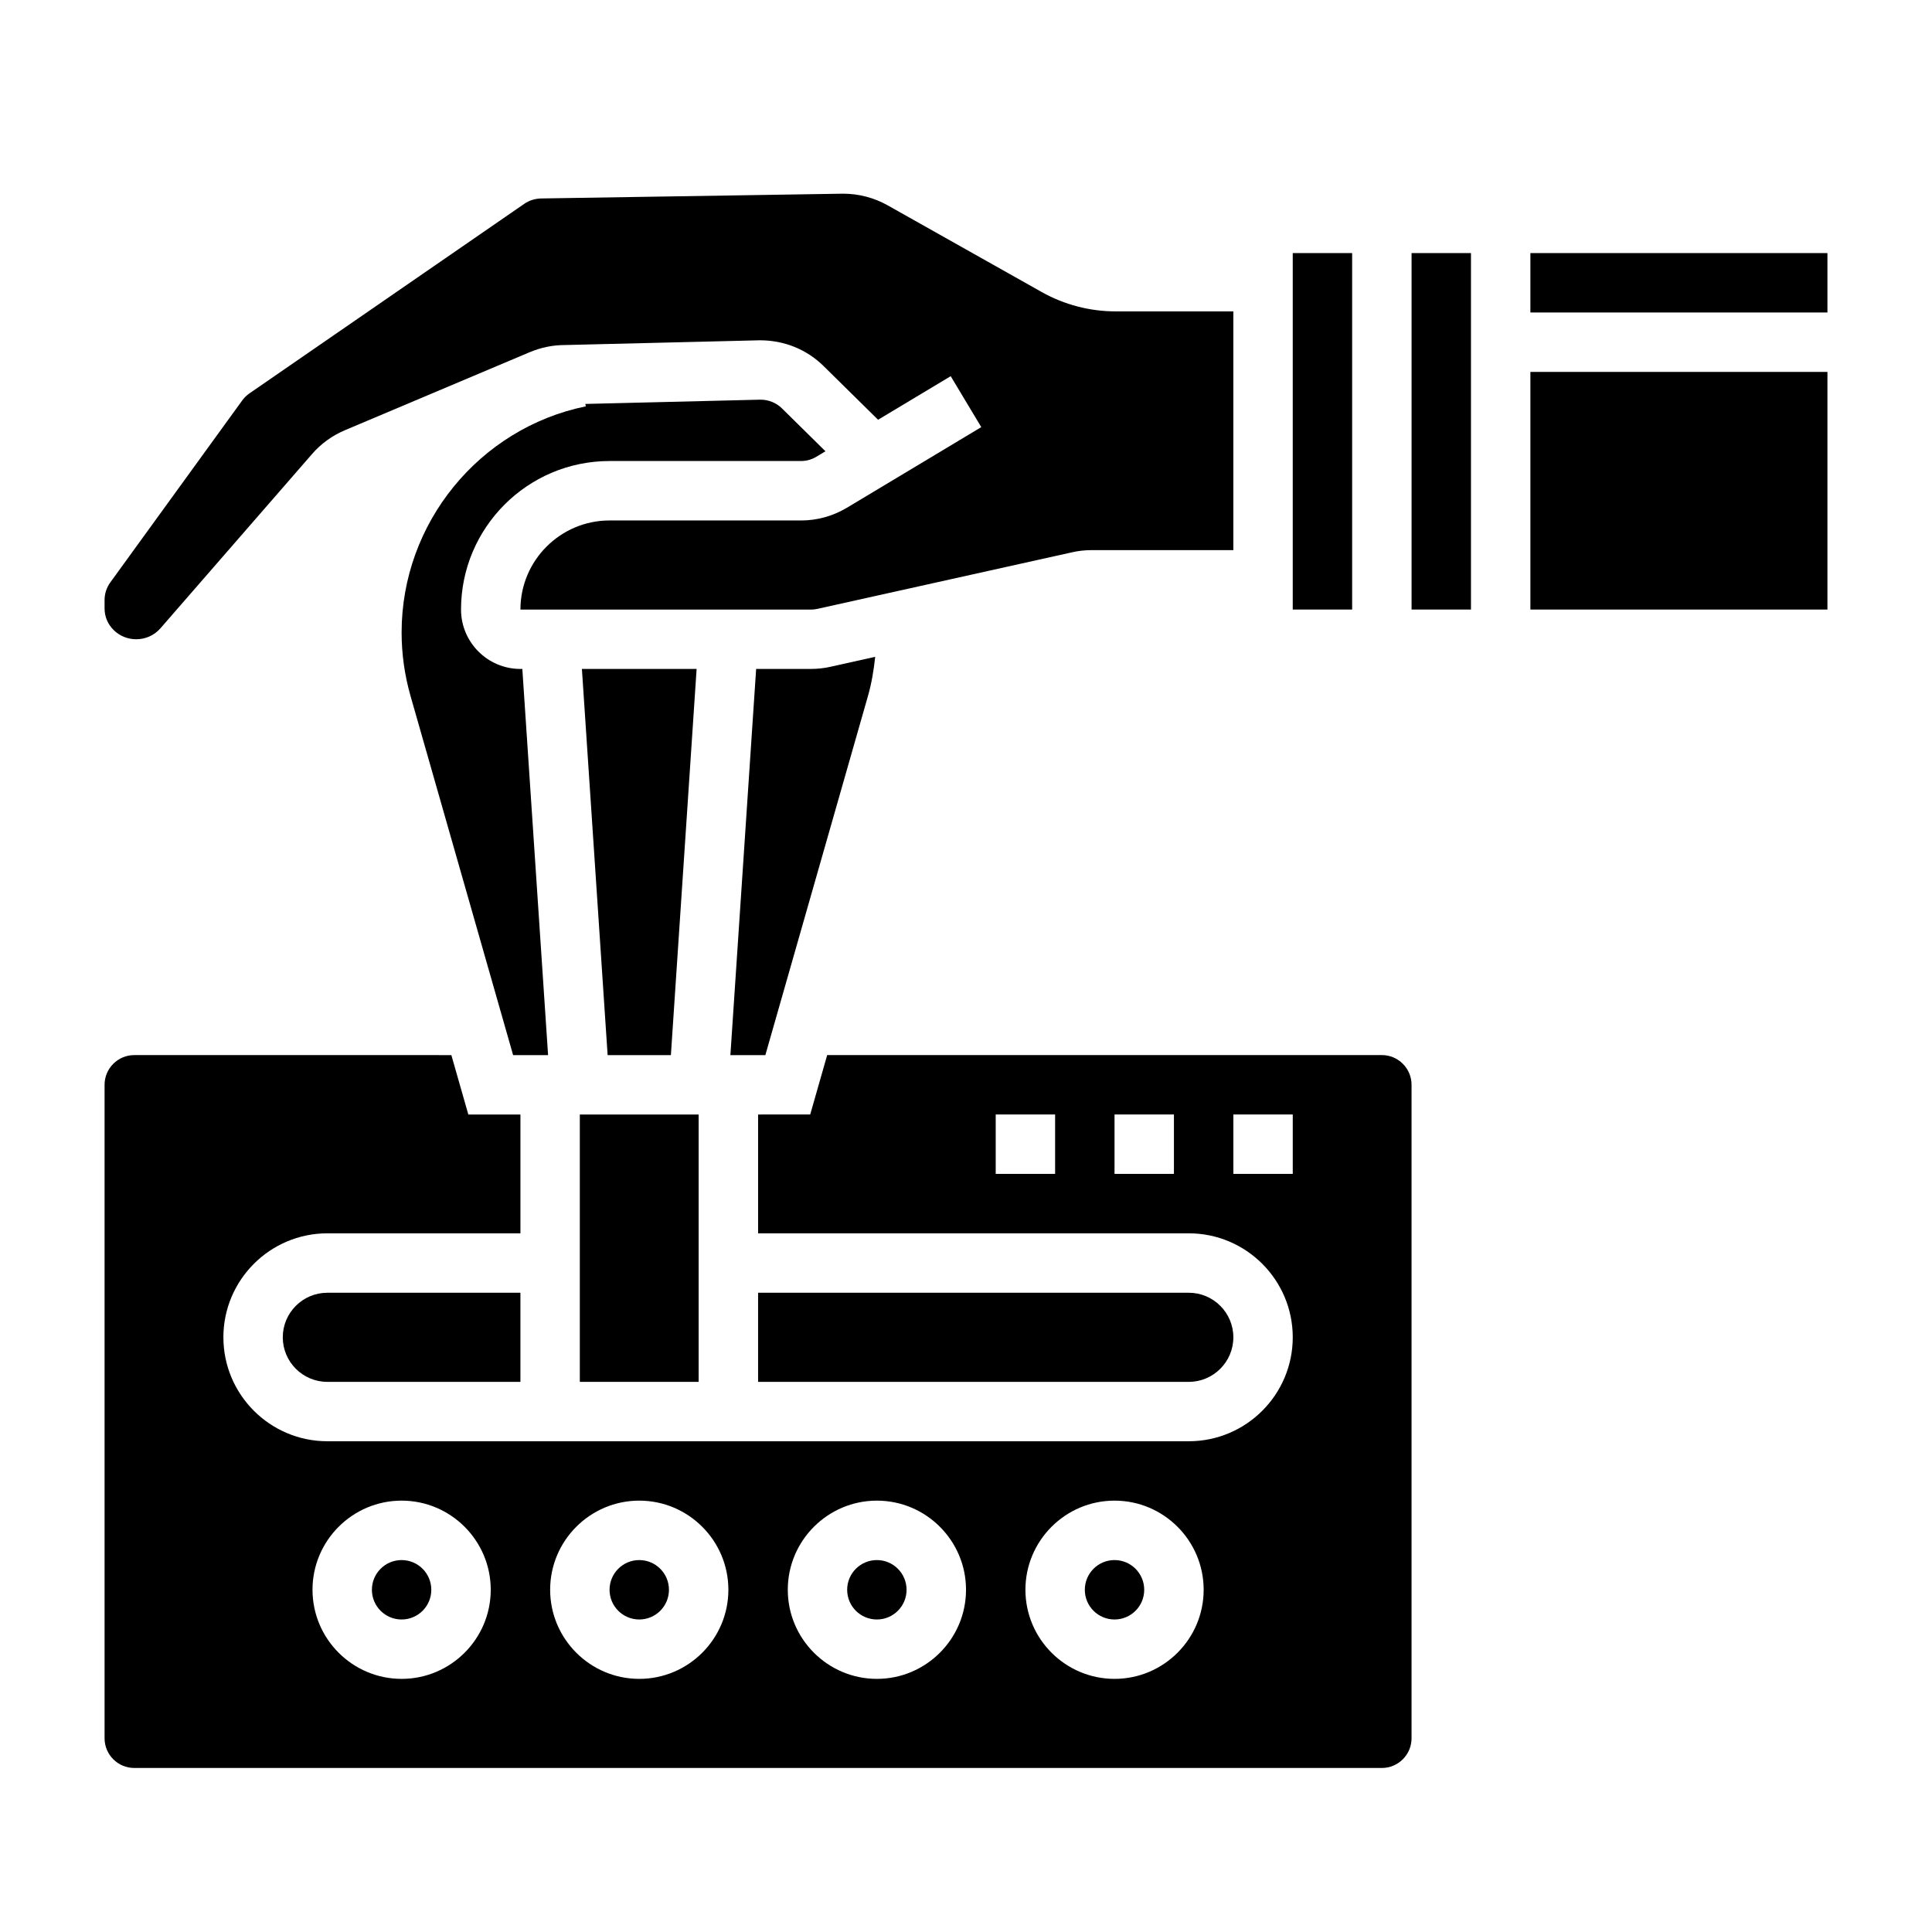
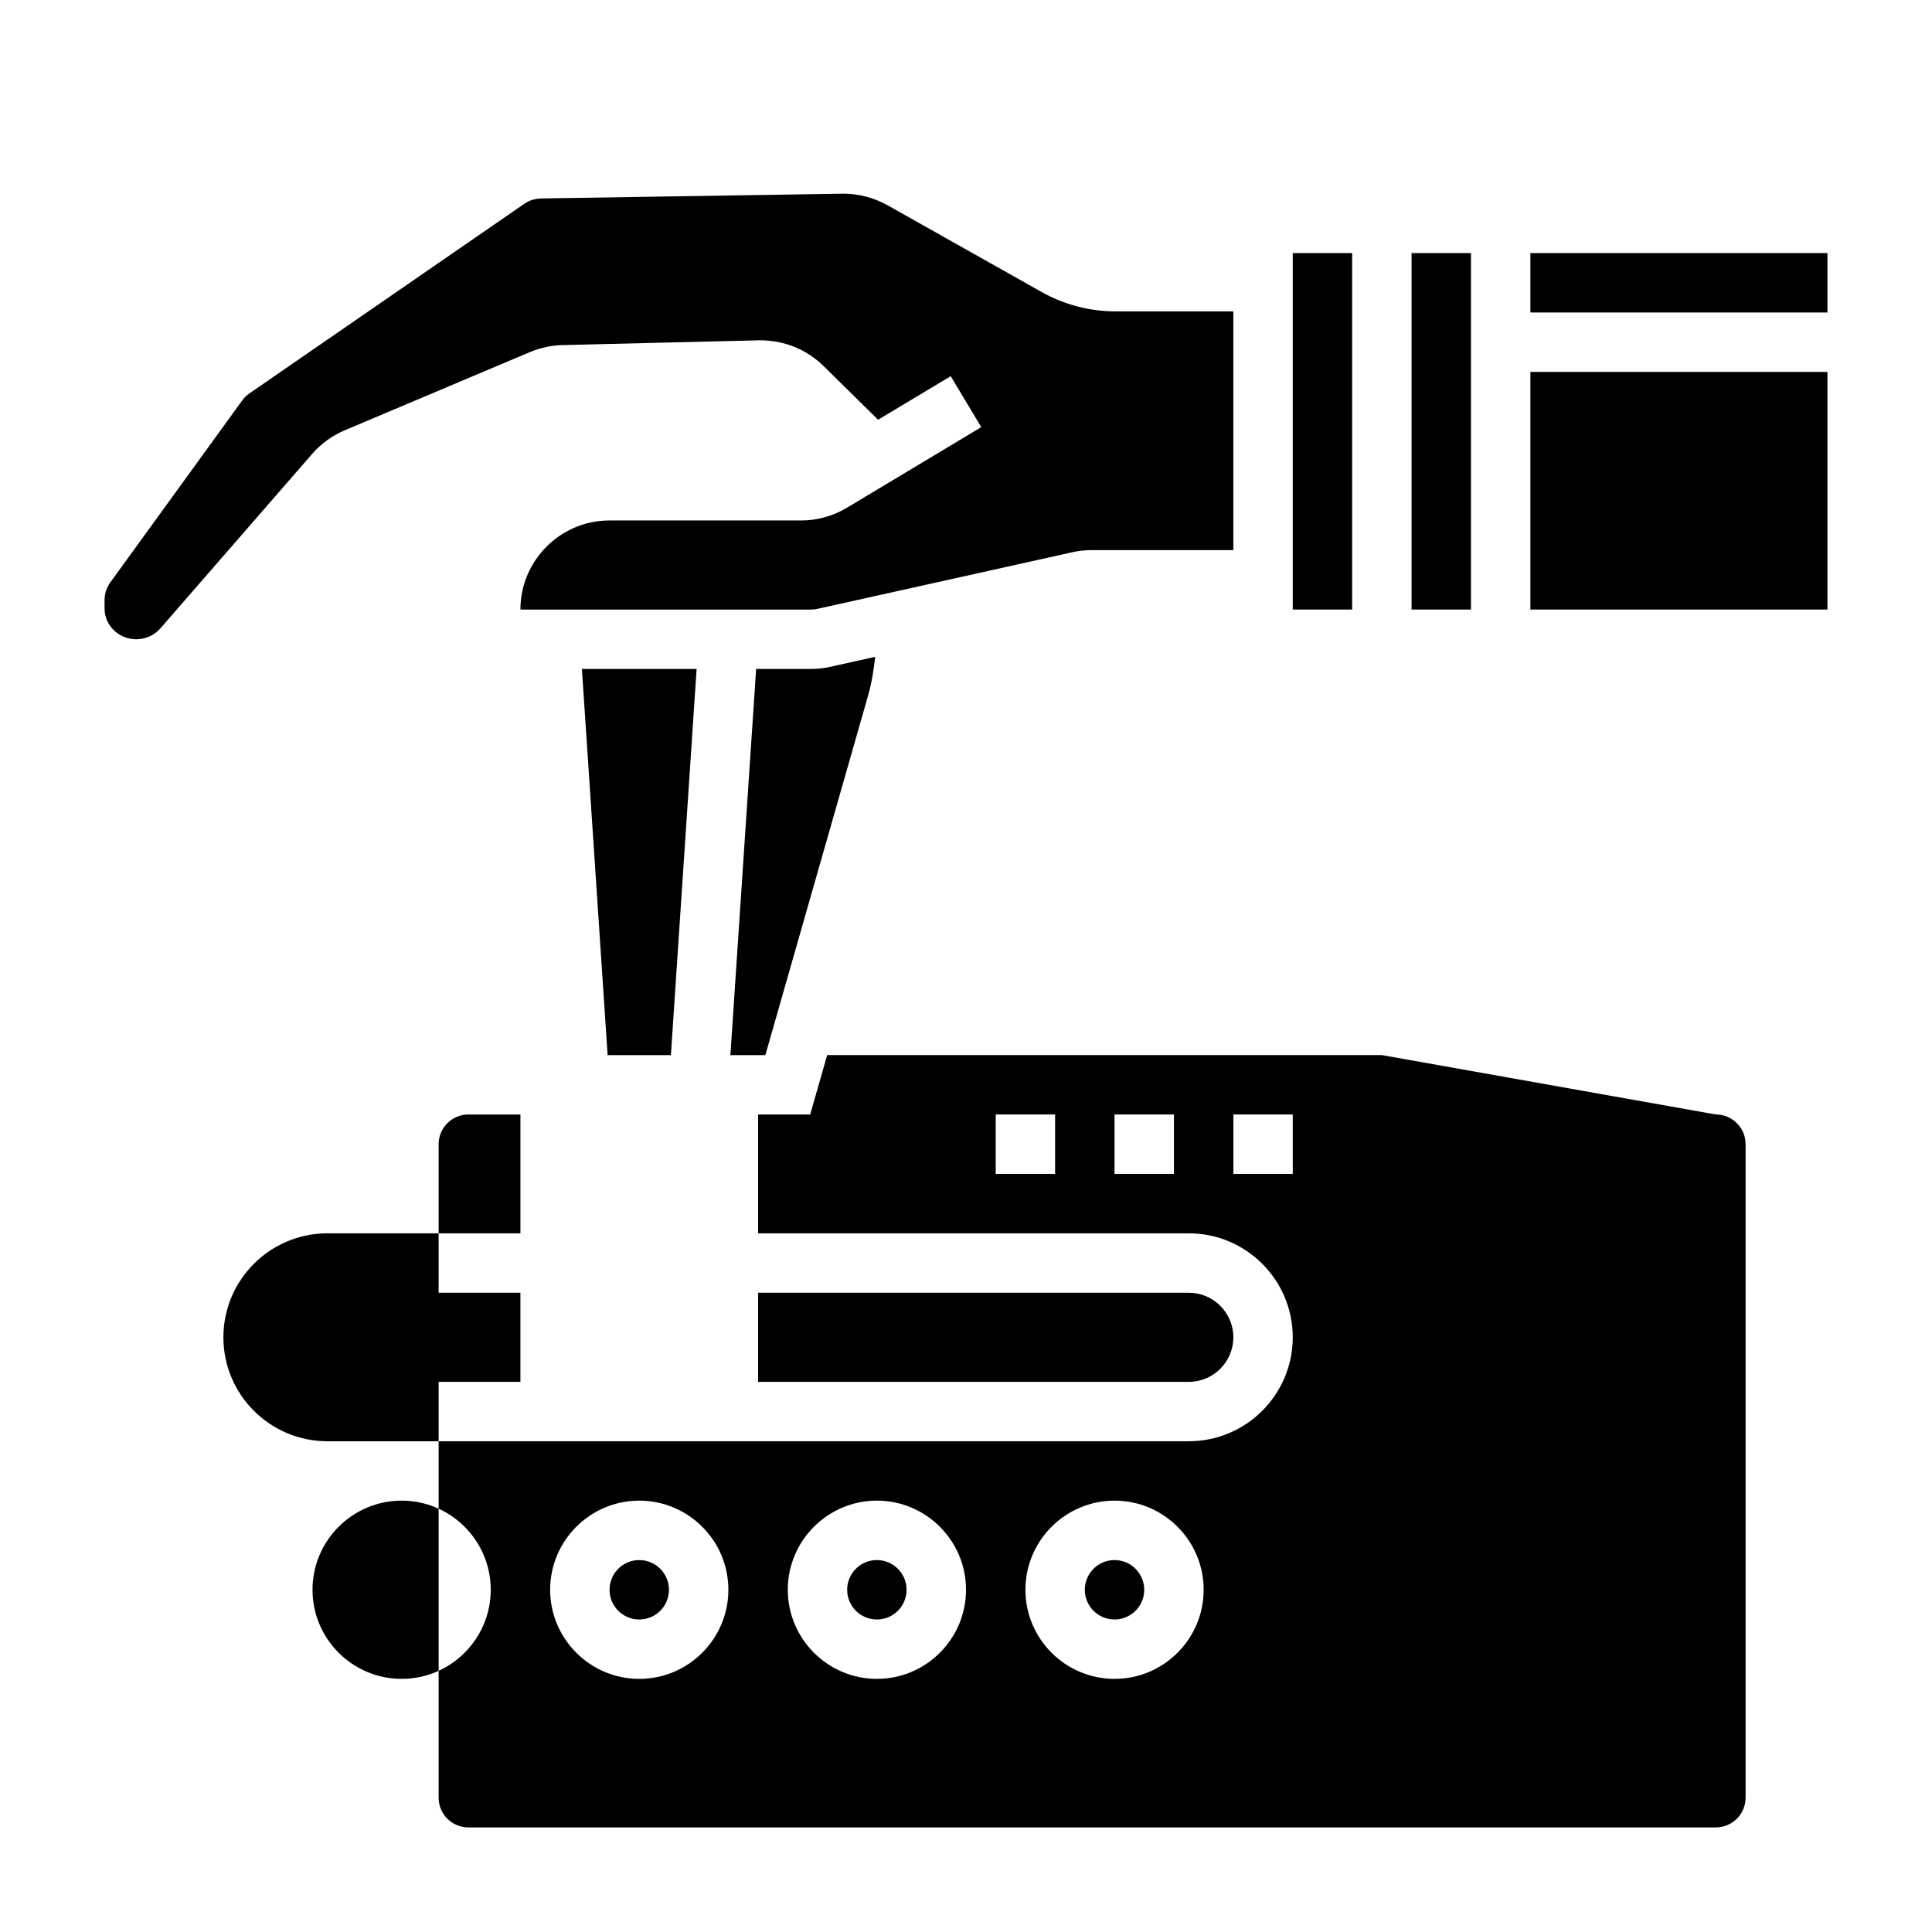
<svg xmlns="http://www.w3.org/2000/svg" fill="#000000" width="800px" height="800px" version="1.1" viewBox="144 144 512 512">
  <g>
-     <path d="m250.43 311.61c0 5.684 0.797 11.336 2.356 16.809l27.195 95.199h9.266l-6.824-102.34h-0.504c-8.684 0-15.742-7.062-15.742-15.742 0-21.703 17.656-39.359 39.359-39.359h50.742c1.426 0 2.824-0.387 4.055-1.125l2.426-1.457-11.547-11.383c-1.488-1.465-3.551-2.297-5.668-2.297l-46.43 1.133 0.133 0.637c-28.285 5.801-48.816 31-48.816 59.922z" />
    <path d="m258.3 565.31c0 4.348-3.523 7.871-7.871 7.871-4.348 0-7.871-3.523-7.871-7.871s3.523-7.875 7.871-7.875c4.348 0 7.871 3.527 7.871 7.875" />
    <path d="m321.28 565.31c0 4.348-3.523 7.871-7.871 7.871s-7.871-3.523-7.871-7.871 3.523-7.875 7.871-7.875 7.871 3.527 7.871 7.875" />
    <path d="m328.61 321.28h-30.398l6.816 102.34h16.766z" />
-     <path d="m297.66 439.36h31.488v70.848h-31.488z" />
    <path d="m486.59 211.07h15.742v94.465h-15.742z" />
    <path d="m180.1 313.41c2.473 0 4.809-1.055 6.406-2.891l40.219-46.23c2.34-2.699 5.336-4.863 8.652-6.266l49.035-20.703c2.961-1.242 6.086-1.883 9.297-1.883l51.641-1.258h0.008c6.496 0 12.43 2.426 16.895 6.824l14.445 14.234 19.246-11.547 8.102 13.5-35.621 21.371c-3.676 2.203-7.871 3.371-12.156 3.371l-50.734-0.004c-13.02 0-23.617 10.598-23.617 23.617h76.988c0.566 0 1.148-0.062 1.707-0.188l67.48-14.988c1.676-0.387 3.402-0.578 5.125-0.578h37.629v-63.273h-31.203c-6.848 0-13.609-1.77-19.562-5.117l-40.809-22.969c-3.598-2.031-7.691-3.106-11.84-3.106l-79.777 1.262c-1.785 0-3.379 0.496-4.731 1.434l-72.824 50.23c-0.738 0.504-1.379 1.133-1.906 1.859l-34.953 48.215c-1.004 1.383-1.531 3.008-1.531 4.699v2.234c0 4.496 3.762 8.148 8.391 8.148z" />
    <path d="m384.25 565.31c0 4.348-3.523 7.871-7.871 7.871-4.348 0-7.871-3.523-7.871-7.871s3.523-7.875 7.871-7.875c4.348 0 7.871 3.527 7.871 7.875" />
    <path d="m470.85 498.4c0-6.512-5.297-11.809-11.809-11.809h-114.14v23.617h114.14c6.512 0 11.809-5.297 11.809-11.809z" />
    <path d="m374.03 328.41c0.969-3.387 1.527-6.848 1.906-10.344l-11.902 2.644c-1.676 0.379-3.402 0.566-5.125 0.566h-14.523l-6.824 102.34h9.266z" />
-     <path d="m510.21 423.61h-147l-4.496 15.742-13.812 0.004v31.488h114.14c15.191 0 27.551 12.359 27.551 27.551 0 15.195-12.359 27.551-27.551 27.551h-228.29c-15.191 0-27.551-12.355-27.551-27.551 0-15.191 12.359-27.551 27.551-27.551h51.168v-31.488h-13.809l-4.496-15.742-84.031-0.004c-4.336 0-7.871 3.527-7.871 7.871v173.18c0 4.344 3.535 7.871 7.871 7.871h330.62c4.336 0 7.871-3.527 7.871-7.871v-173.18c0-4.348-3.535-7.875-7.871-7.875zm-86.594 31.488h-15.742v-15.742h15.742zm31.488 0h-15.742v-15.742h15.742zm-204.67 133.82c-13.02 0-23.617-10.598-23.617-23.617 0-13.02 10.598-23.617 23.617-23.617 13.02 0 23.617 10.598 23.617 23.617 0 13.023-10.598 23.617-23.617 23.617zm62.977 0c-13.02 0-23.617-10.598-23.617-23.617 0-13.02 10.598-23.617 23.617-23.617s23.617 10.598 23.617 23.617c0 13.023-10.598 23.617-23.617 23.617zm62.977 0c-13.02 0-23.617-10.598-23.617-23.617 0-13.02 10.598-23.617 23.617-23.617 13.02 0 23.617 10.598 23.617 23.617 0 13.023-10.598 23.617-23.617 23.617zm62.977 0c-13.02 0-23.617-10.598-23.617-23.617 0-13.02 10.598-23.617 23.617-23.617s23.617 10.598 23.617 23.617c0 13.023-10.598 23.617-23.617 23.617zm47.23-133.82h-15.742v-15.742h15.742z" />
+     <path d="m510.21 423.61h-147l-4.496 15.742-13.812 0.004v31.488h114.14c15.191 0 27.551 12.359 27.551 27.551 0 15.195-12.359 27.551-27.551 27.551h-228.29c-15.191 0-27.551-12.355-27.551-27.551 0-15.191 12.359-27.551 27.551-27.551h51.168v-31.488h-13.809c-4.336 0-7.871 3.527-7.871 7.871v173.18c0 4.344 3.535 7.871 7.871 7.871h330.62c4.336 0 7.871-3.527 7.871-7.871v-173.18c0-4.348-3.535-7.875-7.871-7.875zm-86.594 31.488h-15.742v-15.742h15.742zm31.488 0h-15.742v-15.742h15.742zm-204.67 133.82c-13.02 0-23.617-10.598-23.617-23.617 0-13.02 10.598-23.617 23.617-23.617 13.02 0 23.617 10.598 23.617 23.617 0 13.023-10.598 23.617-23.617 23.617zm62.977 0c-13.02 0-23.617-10.598-23.617-23.617 0-13.02 10.598-23.617 23.617-23.617s23.617 10.598 23.617 23.617c0 13.023-10.598 23.617-23.617 23.617zm62.977 0c-13.02 0-23.617-10.598-23.617-23.617 0-13.02 10.598-23.617 23.617-23.617 13.02 0 23.617 10.598 23.617 23.617 0 13.023-10.598 23.617-23.617 23.617zm62.977 0c-13.02 0-23.617-10.598-23.617-23.617 0-13.02 10.598-23.617 23.617-23.617s23.617 10.598 23.617 23.617c0 13.023-10.598 23.617-23.617 23.617zm47.23-133.82h-15.742v-15.742h15.742z" />
    <path d="m518.08 211.07h15.742v94.465h-15.742z" />
    <path d="m549.57 242.56h78.719v62.977h-78.719z" />
    <path d="m549.57 211.07h78.719v15.742h-78.719z" />
    <path d="m218.94 498.4c0 6.512 5.297 11.809 11.809 11.809h51.168v-23.617h-51.168c-6.512 0-11.809 5.297-11.809 11.809z" />
    <path d="m447.23 565.31c0 4.348-3.523 7.871-7.871 7.871s-7.871-3.523-7.871-7.871 3.523-7.875 7.871-7.875 7.871 3.527 7.871 7.875" />
  </g>
</svg>